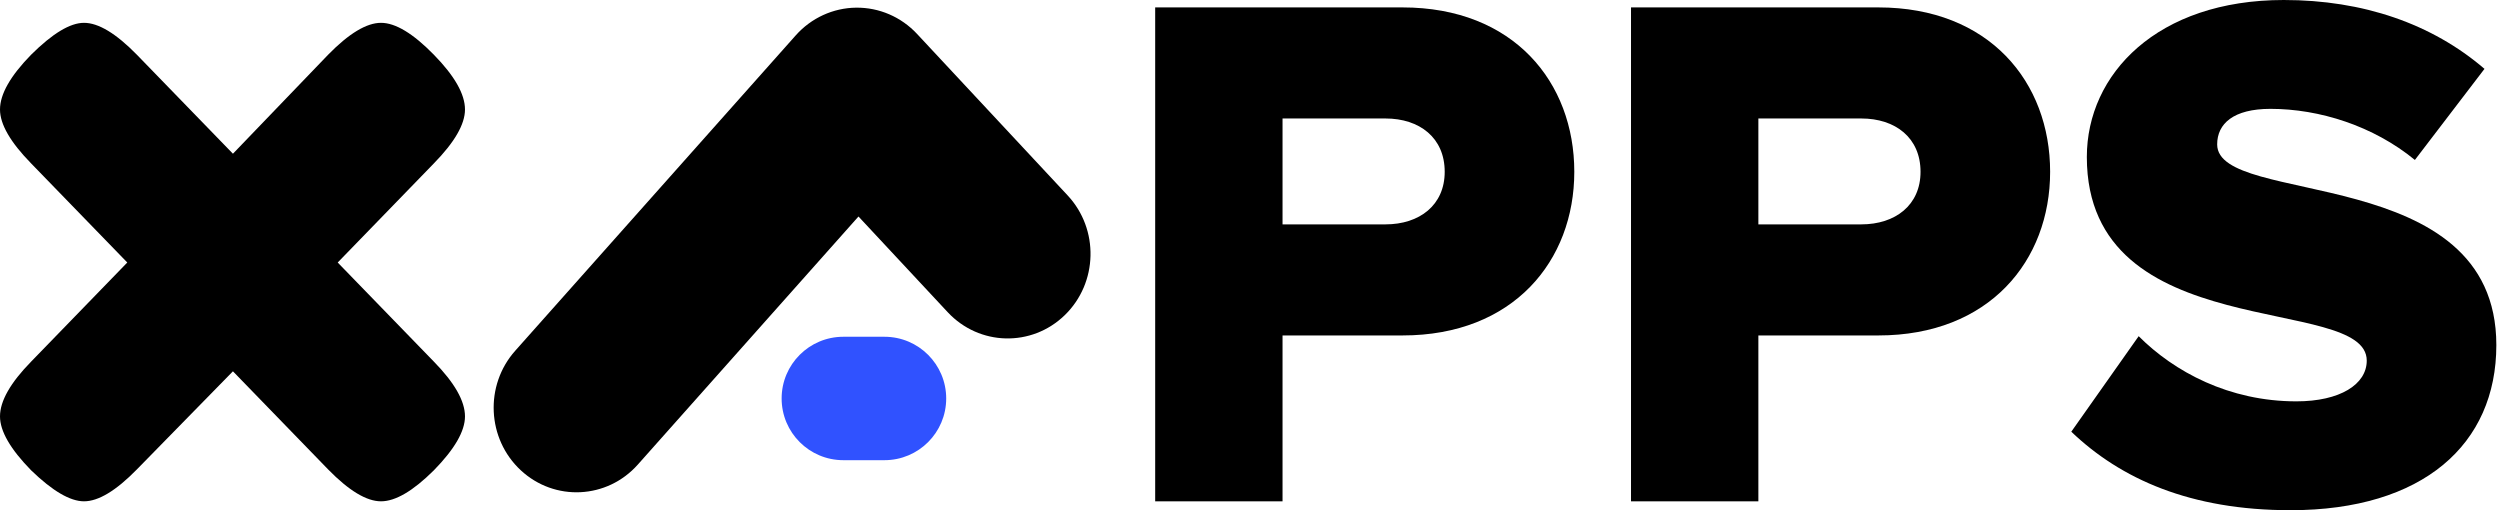
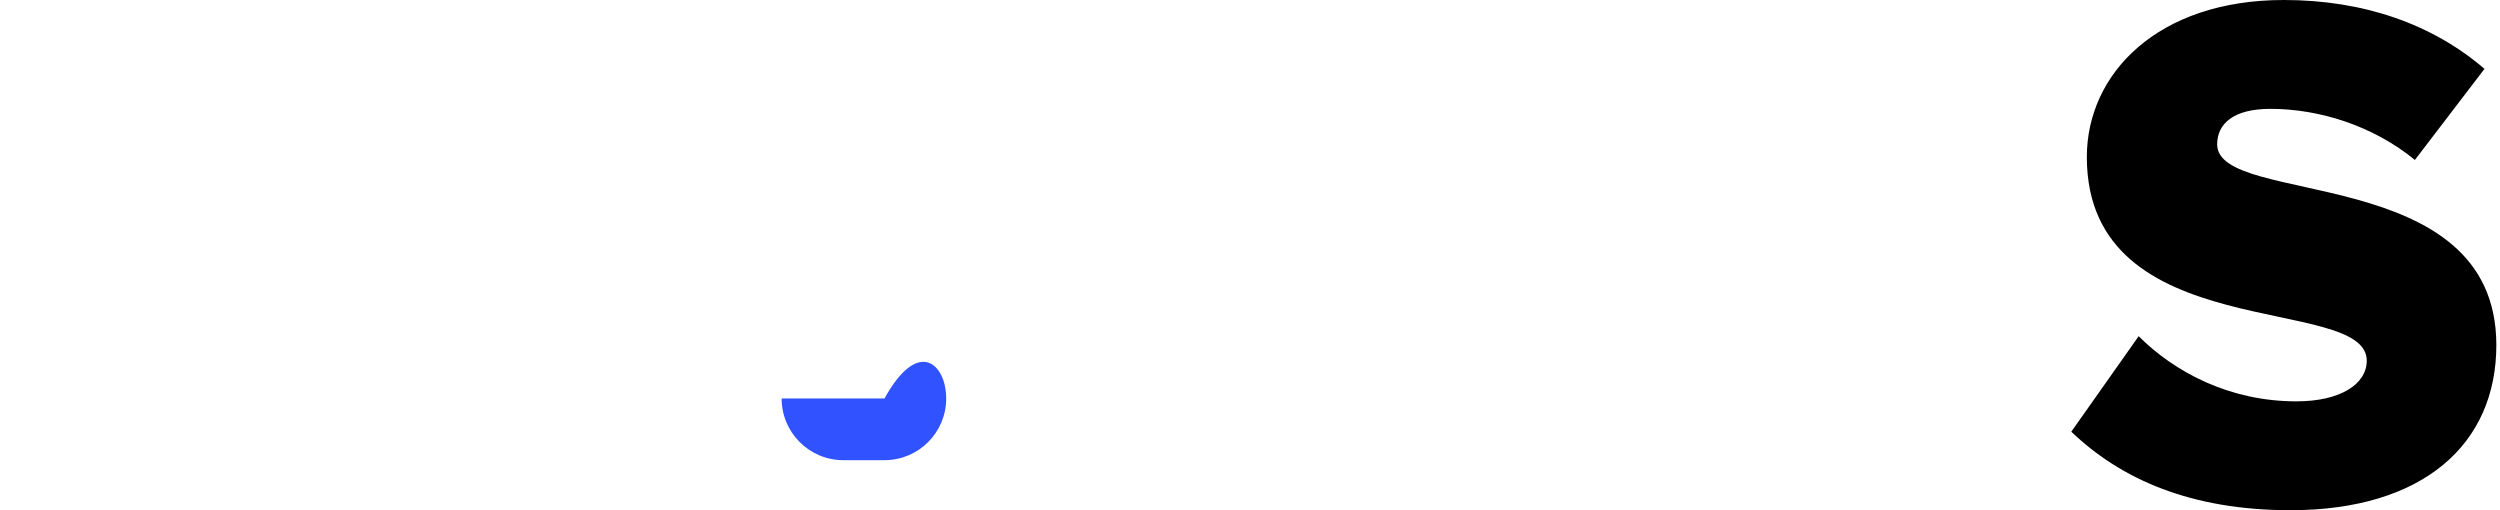
<svg xmlns="http://www.w3.org/2000/svg" width="196" height="40" viewBox="0 0 196 40" fill="none">
-   <path d="M26.476 20.581L34.011 28.347C35.641 30.011 36.455 31.444 36.455 32.646C36.455 33.802 35.641 35.212 34.011 36.876C32.382 38.494 31.002 39.303 29.87 39.303C28.739 39.303 27.358 38.471 25.729 36.807L18.262 29.11L10.726 36.807C9.097 38.471 7.717 39.303 6.585 39.303C5.499 39.303 4.118 38.494 2.444 36.876C0.815 35.212 0 33.802 0 32.646C0 31.444 0.815 30.011 2.444 28.347L9.979 20.581L2.444 12.815C0.815 11.151 0 9.741 0 8.585C0 7.383 0.815 5.95 2.444 4.286C4.118 2.622 5.499 1.79 6.585 1.79C7.717 1.79 9.097 2.622 10.726 4.286L18.262 12.052L25.729 4.286C27.358 2.622 28.739 1.79 29.87 1.79C31.002 1.79 32.382 2.622 34.011 4.286C35.641 5.95 36.455 7.383 36.455 8.585C36.455 9.741 35.641 11.151 34.011 12.815L26.476 20.581Z" fill="black" />
-   <path fill-rule="evenodd" clip-rule="evenodd" d="M40.831 36.872C38.176 34.408 37.978 30.213 40.391 27.501L62.386 2.773C63.599 1.409 65.313 0.622 67.116 0.601C68.921 0.579 70.652 1.325 71.896 2.659L83.706 15.324C86.18 17.978 86.079 22.177 83.482 24.704C80.884 27.231 76.773 27.128 74.299 24.475L67.305 16.974L50.005 36.423C47.594 39.135 43.486 39.336 40.831 36.872Z" fill="black" />
-   <path d="M100.551 39.303V26.299H109.956C118.665 26.299 123.425 20.435 123.425 13.469C123.425 6.444 118.665 0.581 109.956 0.581H90.566V39.303H100.551ZM108.621 17.591H100.551V9.289H108.621C111.292 9.289 113.265 10.798 113.265 13.469C113.265 16.081 111.292 17.591 108.621 17.591Z" fill="black" />
-   <path d="M137.856 39.303V26.299H147.261C155.97 26.299 160.73 20.435 160.73 13.469C160.73 6.444 155.97 0.581 147.261 0.581H127.871V39.303H137.856ZM145.926 17.591H137.856V9.289H145.926C148.597 9.289 150.57 10.798 150.57 13.469C150.57 16.081 148.597 17.591 145.926 17.591Z" fill="black" />
  <path d="M179.574 40C189.965 40 195.713 34.833 195.713 27.054C195.713 12.656 173.826 16.255 173.826 11.321C173.826 9.695 175.103 8.534 178.006 8.534C181.838 8.534 186.076 9.869 189.327 12.54L194.784 5.399C190.662 1.858 185.263 0 179.051 0C169.124 0 163.608 5.806 163.608 12.308C163.608 27.228 185.553 22.99 185.553 28.273C185.553 30.131 183.463 31.466 180.038 31.466C174.755 31.466 170.459 29.144 167.672 26.357L162.389 33.846C166.279 37.562 171.736 40 179.574 40Z" fill="black" />
-   <path fill-rule="evenodd" clip-rule="evenodd" d="M61.28 31.24C61.28 28.568 63.446 26.402 66.118 26.402H69.344C72.016 26.402 74.182 28.568 74.182 31.24C74.182 33.912 72.016 36.078 69.344 36.078H66.118C63.446 36.078 61.28 33.912 61.28 31.24Z" fill="#3052FF" />
+   <path fill-rule="evenodd" clip-rule="evenodd" d="M61.28 31.24H69.344C72.016 26.402 74.182 28.568 74.182 31.24C74.182 33.912 72.016 36.078 69.344 36.078H66.118C63.446 36.078 61.28 33.912 61.28 31.24Z" fill="#3052FF" />
</svg>